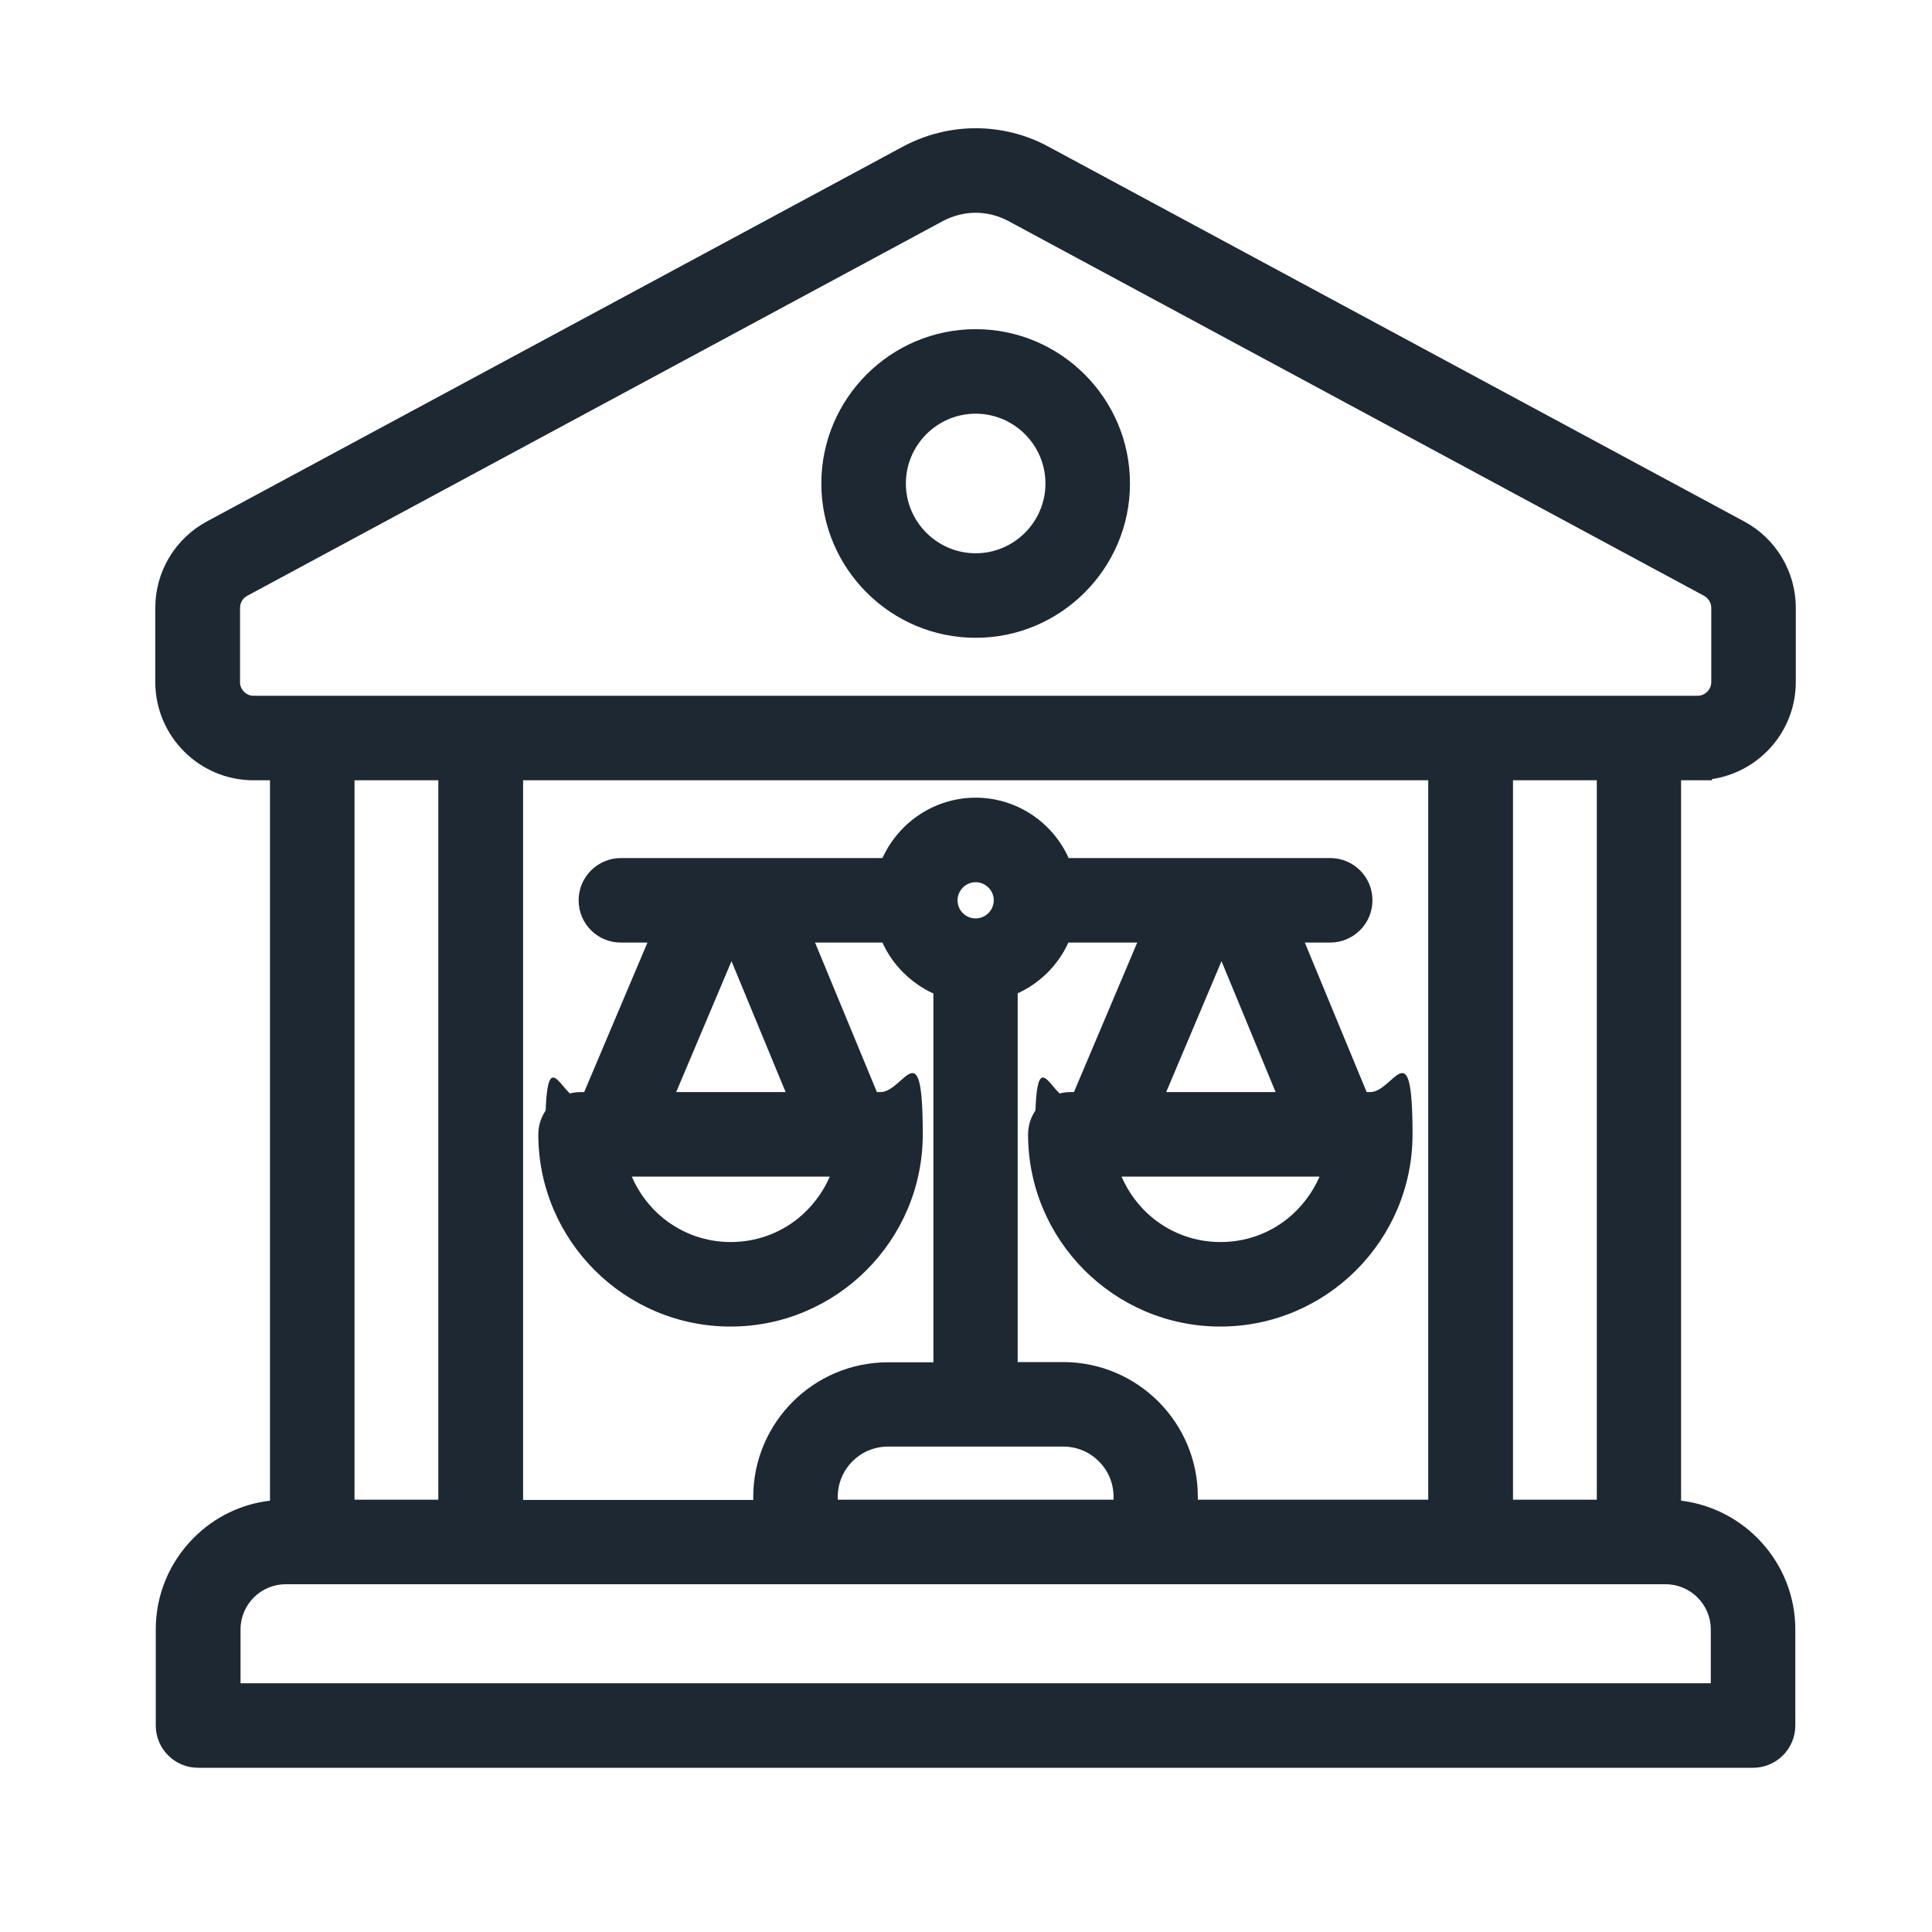
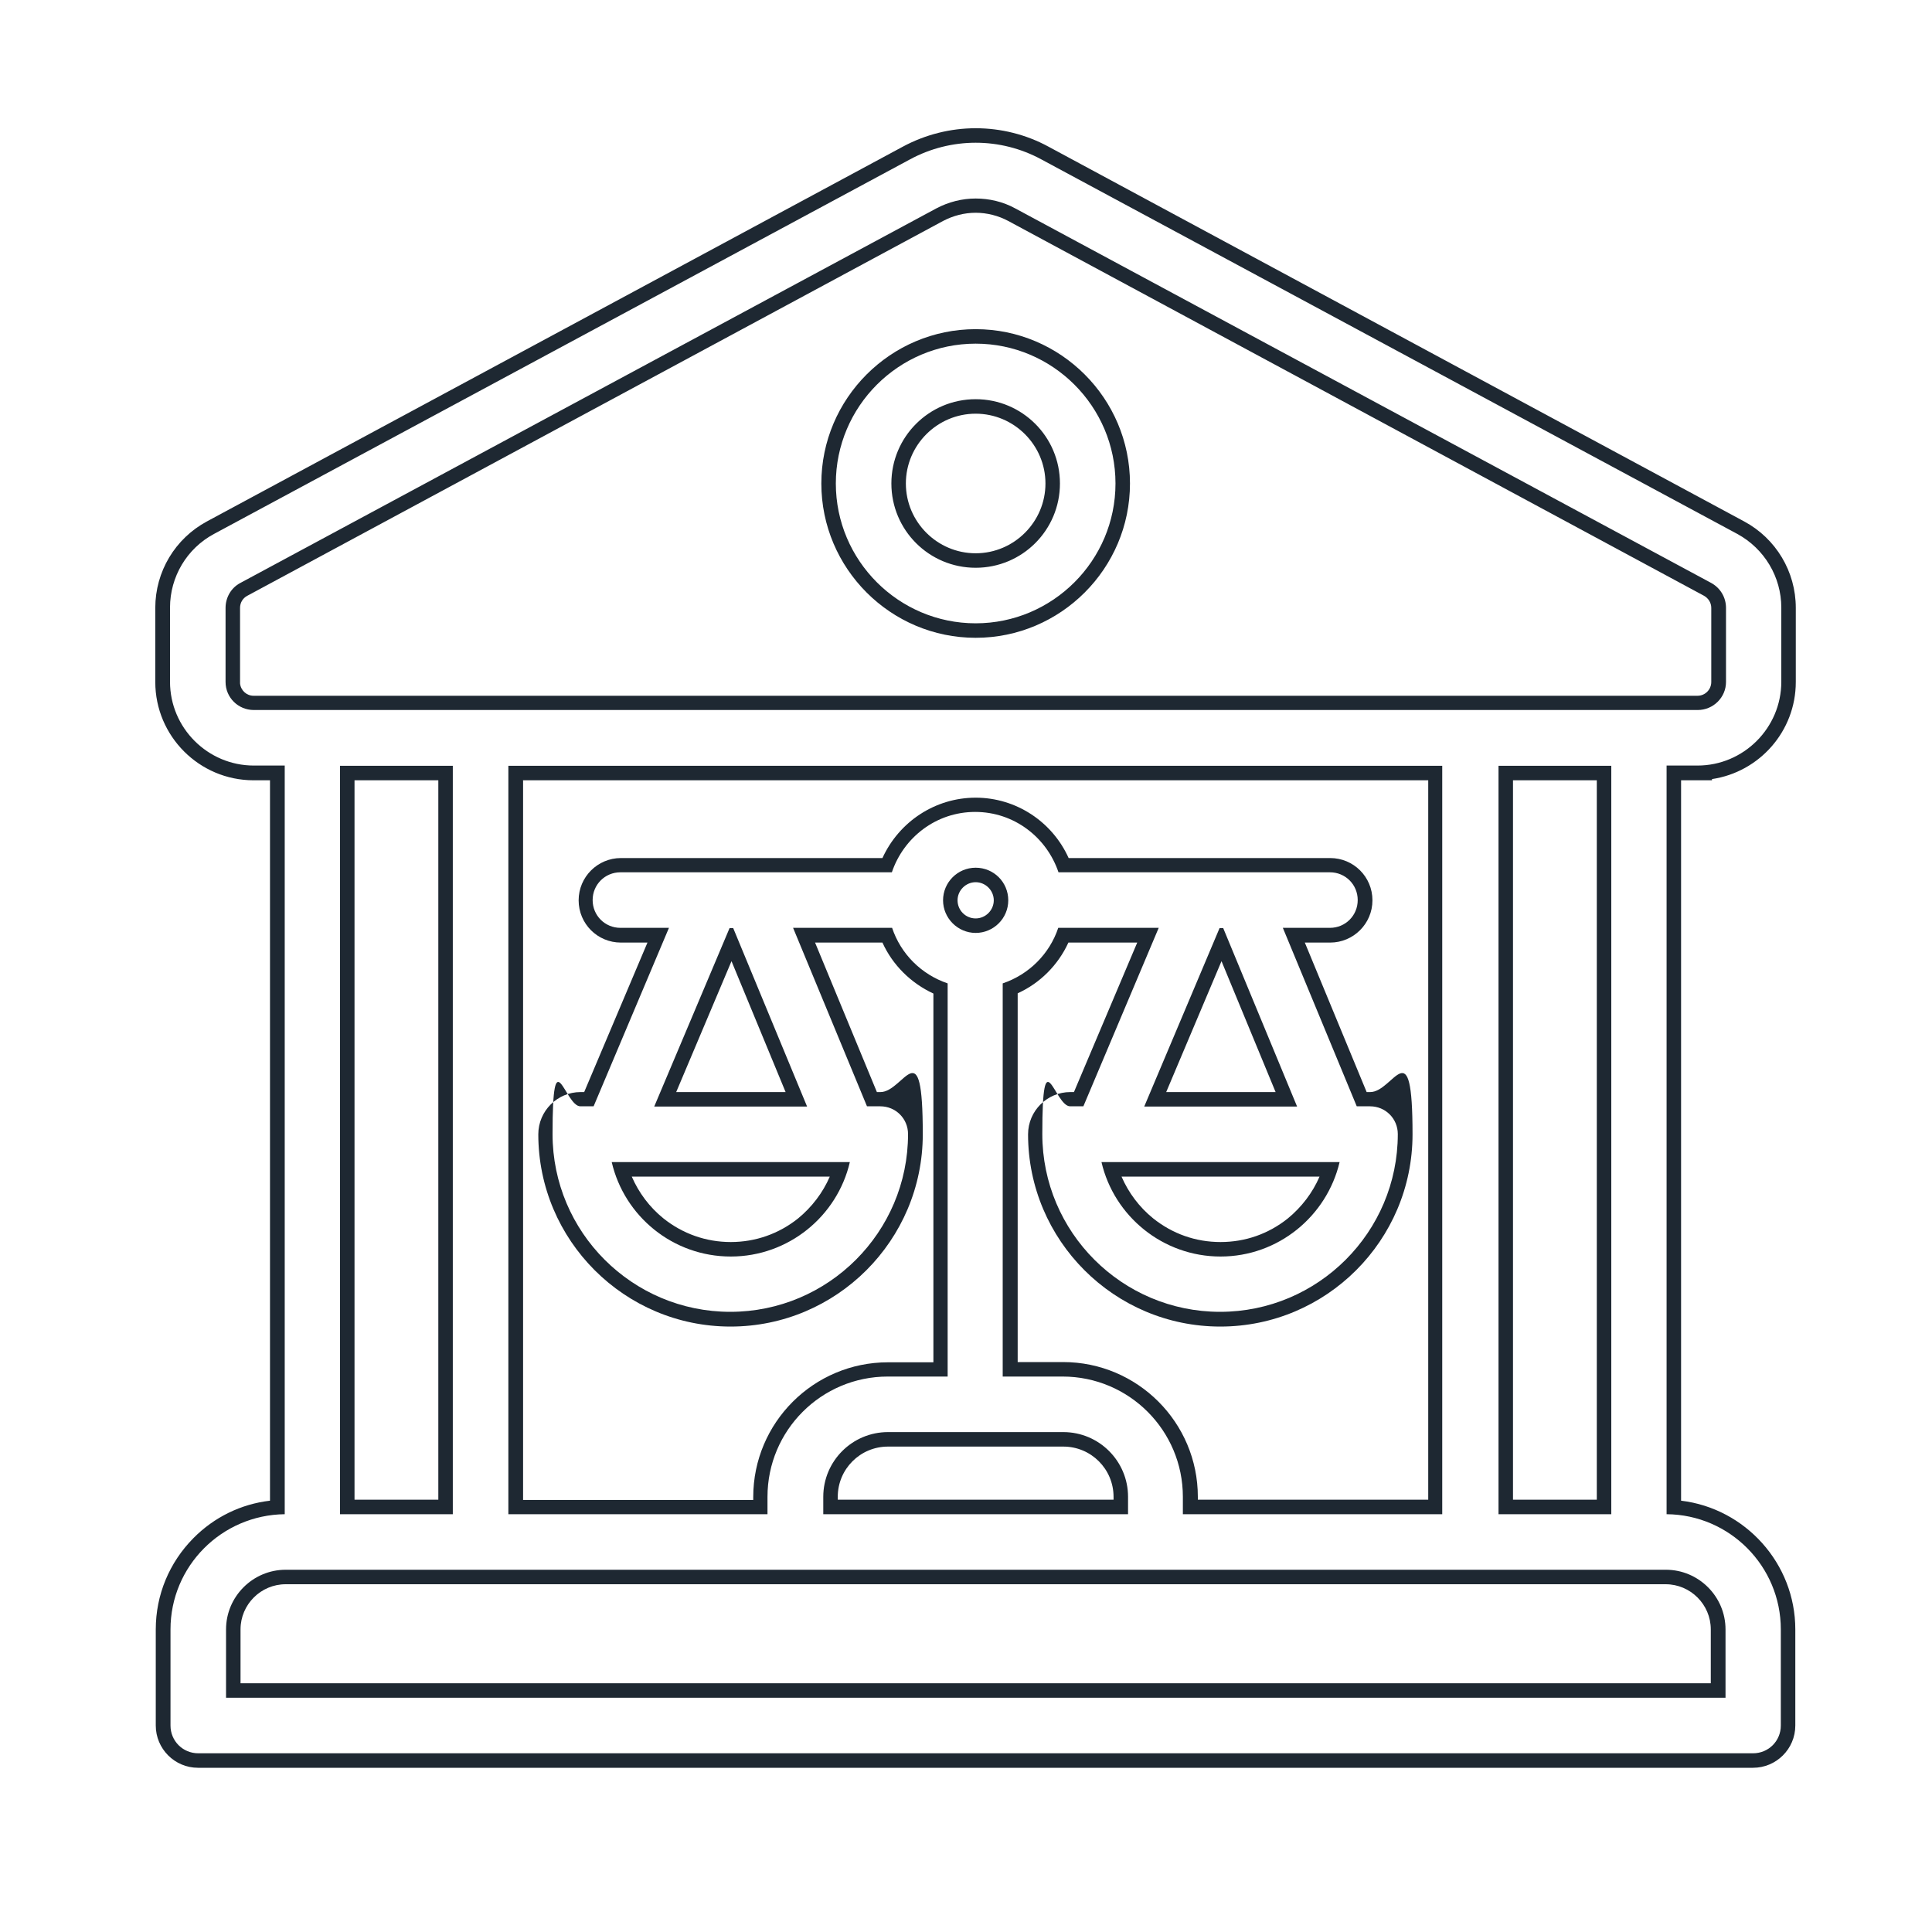
<svg xmlns="http://www.w3.org/2000/svg" id="Layer_1" version="1.1" viewBox="0 0 800 800">
  <defs>
    <style>
      .st0 {
        fill: #1e2832;
      }
    </style>
  </defs>
-   <path class="st0" d="M82.1,729.1c-8,0-14.5-6.5-14.5-14.5v-39.8c0-26.7,20.9-48.7,47.3-50.5v-304.1h-9.8c-20.8,0-37.7-16.9-37.7-37.7v-30.7c0-13.9,7.6-26.6,19.8-33.2L375.4,63.4c8.8-4.7,18.7-7.3,28.7-7.3s19.9,2.5,28.7,7.3l288.2,155.1c12.2,6.6,19.8,19.3,19.8,33.2v30.7c0,19.8-15.3,36-34.7,37.5h0c0,.1-3,.1-3,.1h-9.8v304.1c26.3,1.8,47.3,23.9,47.3,50.5v39.8c0,8-6.5,14.5-14.5,14.5H82.1ZM711.5,700v-25.3c0-12-9.7-21.7-21.7-21.7H118.3c-12,0-21.7,9.7-21.7,21.7v25.3h614.9ZM594.4,624v-303.9H213.5v303.9h101.3v-4.2c0-29.1,23.7-52.8,52.8-52.8h21.8v-157.7c-10-4-18.1-12.1-22.1-22.1h-34.4l28.1,67.9h3.5c8,0,14.5,6.5,14.5,14.5,0,42.2-34.4,76.6-76.6,76.6s-76.6-34.4-76.6-76.6,6.5-14.5,14.5-14.5h3.5l28.7-67.9h-15.6c-8,0-14.5-6.5-14.5-14.5s6.5-14.5,14.5-14.5h110.3c6-15,20.4-25,36.6-25s30.6,10,36.6,25h110.3c8,0,14.5,6.5,14.5,14.5s-6.5,14.5-14.5,14.5h-15l28.1,67.9h3.5c8,0,14.5,6.5,14.5,14.5,0,42.2-34.4,76.6-76.6,76.6s-76.6-34.4-76.6-76.6,6.5-14.5,14.5-14.5h3.5l28.7-67.9h-35c-4,10-12,18.1-22.1,22.1v157.7h21.8c29.1,0,52.8,23.7,52.8,52.8v4.2h101.4ZM464.1,624v-4.2c0-13.1-10.7-23.8-23.8-23.8h-72.6c-13.1,0-23.8,10.7-23.8,23.8v4.2h120.2ZM664.2,624v-303.9h-40.7v303.9h40.7ZM184.6,624v-303.9h-40.7v303.9h40.7ZM460.1,484.2c6.3,19.7,24.4,33.1,45.4,33.1s39.1-13.7,45.3-33.1h-90.7ZM257.2,484.2c6.2,19.4,24.7,33.1,45.3,33.1s39.1-13.4,45.4-33.1h-90.7ZM532.7,455.2l-26.9-64.9-27.4,64.9h54.3ZM329.8,455.2l-26.9-64.9-27.4,64.9h54.3ZM404,362.3c-5.8,0-10.5,4.7-10.5,10.5s4.7,10.5,10.5,10.5,10.5-4.7,10.5-10.5-4.7-10.5-10.5-10.5ZM96.4,283.2c.4,4.4,4.1,7.9,8.6,7.9h597.9c4.8,0,8.7-3.9,8.7-8.6v-30.7c0-3.2-1.7-6.1-4.5-7.6L418.9,88.9c-4.6-2.5-9.8-3.8-14.9-3.8s-10.3,1.3-14.9,3.8L100.9,244.1c-2.8,1.5-4.5,4.4-4.5,7.6v31.5ZM404,261.1c-33.6,0-60.9-27.3-60.9-60.9s27.3-60.9,60.9-60.9,60.9,27.3,60.9,60.9-27.3,60.9-60.9,60.9ZM404,168.3c-17.6,0-31.9,14.3-31.9,31.9s14.3,31.9,31.9,31.9,31.9-14.3,31.9-31.9-14.3-31.9-31.9-31.9Z" />
  <path class="st0" d="M404,59.1c9.4,0,18.7,2.3,27.2,6.9l288.2,155.1c11.2,6.1,18.2,17.8,18.2,30.5v30.7c0,19.1-15.6,34.7-34.7,34.7h0s-12.8,0-12.8,0v310c26.1.2,47.3,21.5,47.3,47.7v39.8c0,6.4-5.1,11.5-11.5,11.5H82.1c-6.4,0-11.5-5.1-11.5-11.5v-39.8c0-26.2,21.2-47.4,47.3-47.7v-310h-12.8c-19.1,0-34.7-15.6-34.7-34.7v-30.7c0-12.8,7-24.5,18.2-30.5L376.8,66c8.5-4.6,17.9-6.9,27.2-6.9M93.4,282.4h0c0,6.4,5.2,11.6,11.7,11.6h597.9c6.4,0,11.7-5.2,11.7-11.6v-30.7c0-4.3-2.3-8.2-6.1-10.3L420.4,86.3c-5.1-2.8-10.8-4.1-16.4-4.1s-11.2,1.4-16.3,4.1L99.5,241.4c-3.8,2-6.1,6-6.1,10.3v30.7M140.8,627h46.7v-309.9h-46.7v309.9M620.5,627h46.7v-309.9h-46.7v309.9M210.5,627h107.3v-7.2c0-27.5,22.3-49.8,49.8-49.8h24.8v-162.8c-10.9-3.7-19.4-12.2-23-23h-41l30.6,73.9h5.5c6.4,0,11.5,5.1,11.5,11.5,0,40.6-33,73.6-73.6,73.6s-73.6-33-73.6-73.6,5.1-11.5,11.5-11.5h5.5l31.2-73.9h-20.1c-6.4,0-11.5-5.1-11.5-11.5s5.1-11.5,11.5-11.5h112.4c4.9-14.5,18.4-25,34.5-25s29.6,10.5,34.5,25h112.4c6.4,0,11.5,5.1,11.5,11.5s-5.1,11.5-11.5,11.5h-19.5l30.6,73.9h5.5c6.4,0,11.5,5.1,11.5,11.5,0,40.6-33,73.6-73.6,73.6s-73.6-33-73.6-73.6,5.1-11.5,11.5-11.5h5.5l31.2-73.9h-41.6c-3.6,10.8-12.1,19.3-23,23v162.8h24.8c27.5,0,49.8,22.3,49.8,49.8v7.2h0s107.4,0,107.4,0v-309.9H210.5v309.9M404,386.3c7.4,0,13.5-6,13.5-13.5s-6-13.5-13.5-13.5-13.5,6.1-13.5,13.5,6.1,13.5,13.5,13.5M473.8,458.2h63.3l-30.6-73.9h-1.5l-31.2,73.9M270.9,458.2h63.3l-30.6-73.9h-1.5l-31.2,73.9M505.4,520.3c23.9,0,44-16.7,49.3-39.1h-98.6c5.2,22.4,25.4,39.1,49.3,39.1M302.6,520.3c23.9,0,44.1-16.7,49.3-39.1h-98.6c5.2,22.4,25.3,39.1,49.3,39.1M340.9,627h126.2v-7.2c0-14.8-12-26.8-26.8-26.8h-72.6c-14.8,0-26.8,12-26.8,26.8v7.2M93.6,703h620.9v-28.3h0c0-13.6-11.1-24.7-24.7-24.7H118.3c-13.6,0-24.7,11.1-24.7,24.7v28.3M404,142.3c31.9,0,57.9,26,57.9,57.9s-26,57.9-57.9,57.9-57.9-26-57.9-57.9,26-57.9,57.9-57.9M404,235.1c19.3,0,34.9-15.6,34.9-34.9s-15.6-34.9-34.9-34.9-34.9,15.6-34.9,34.9,15.6,34.9,34.9,34.9M404,53.1c-10.4,0-20.8,2.6-30.1,7.6L85.7,215.9c-13.2,7.1-21.4,20.8-21.4,35.8v30.7c0,22.4,18.2,40.7,40.7,40.7h6.8v298.3c-12,1.4-23.1,6.8-31.7,15.5-10,10.1-15.6,23.5-15.6,37.8v39.8c0,9.6,7.8,17.5,17.5,17.5h643.9c9.6,0,17.5-7.8,17.5-17.5v-39.8c0-27.3-20.7-50.1-47.3-53.3v-298.3h12.8v-.5c19.6-2.9,34.7-19.8,34.7-40.2v-30.7c0-15-8.2-28.7-21.4-35.8L434.1,60.7c-9.2-5-19.6-7.6-30.1-7.6h0ZM99.4,283v-.6s0-30.7,0-30.7c0-2.1,1.1-4,3-5L390.5,91.5c4.2-2.2,8.8-3.4,13.5-3.4s9.4,1.2,13.5,3.4l288.1,155.2c1.8,1,3,2.9,3,5v30.7c0,3.1-2.5,5.7-5.7,5.7H105c-2.9,0-5.3-2.2-5.6-5.1h0ZM146.8,323.1h34.7v297.9h-34.7v-297.9h0ZM626.5,323.1h34.7v297.9h-34.7v-297.9h0ZM216.5,323.1h374.9v297.9h-95.4v-1.2c0-30.8-25-55.8-55.8-55.8h-18.8v-152.7c9.3-4.2,16.8-11.8,21-21h28.5l-26.2,61.9h-1.5c-9.6,0-17.5,7.8-17.5,17.5,0,43.9,35.7,79.6,79.6,79.6s79.6-35.7,79.6-79.6-7.8-17.5-17.5-17.5h-1.5l-25.6-61.9h10.5c9.6,0,17.5-7.8,17.5-17.5s-7.8-17.5-17.5-17.5h-108.3c-6.8-15.1-21.8-25-38.5-25s-31.7,9.9-38.6,25h-108.3c-9.6,0-17.5,7.8-17.5,17.5s7.8,17.5,17.5,17.5h11l-26.2,61.9h-1.5c-9.6,0-17.5,7.8-17.5,17.5,0,43.9,35.7,79.6,79.6,79.6s79.6-35.7,79.6-79.6-7.8-17.5-17.5-17.5h-1.5l-25.6-61.9h27.9c4.2,9.3,11.8,16.8,21.1,21.1v152.7h-18.8c-30.8,0-55.8,25-55.8,55.8v1.2h-95.3v-297.9h0ZM404,380.3c-4.2,0-7.5-3.4-7.5-7.5s3.4-7.5,7.5-7.5,7.5,3.4,7.5,7.5-3.4,7.5-7.5,7.5h0ZM482.9,452.2l22.9-54.2,22.4,54.2h-45.3ZM280,452.2l22.9-54.2,22.4,54.2h-45.3ZM464.4,487.2h82c-2.9,6.7-7.4,12.6-13.1,17.3-8,6.4-17.6,9.8-27.9,9.8s-19.9-3.4-27.9-9.8c-5.7-4.6-10.2-10.6-13.1-17.3h0ZM261.6,487.2h82c-2.9,6.7-7.4,12.6-13.1,17.3-8,6.4-17.7,9.8-27.9,9.8s-19.9-3.4-27.9-9.8c-5.7-4.6-10.2-10.6-13.1-17.3h0ZM346.9,621v-1.2c0-11.5,9.3-20.8,20.8-20.8h72.6c11.5,0,20.8,9.3,20.8,20.8v1.2h-114.2ZM99.6,697v-22.3c0-10.3,8.4-18.7,18.7-18.7h571.4c10.3,0,18.7,8.4,18.7,18.7v6h0v16.3H99.6ZM404,136.3c-35.2,0-63.9,28.7-63.9,63.9s28.7,63.9,63.9,63.9,63.9-28.7,63.9-63.9-28.7-63.9-63.9-63.9h0ZM404,229.1c-15.9,0-28.9-13-28.9-28.9s13-28.9,28.9-28.9,28.9,13,28.9,28.9-13,28.9-28.9,28.9h0Z" />
</svg>